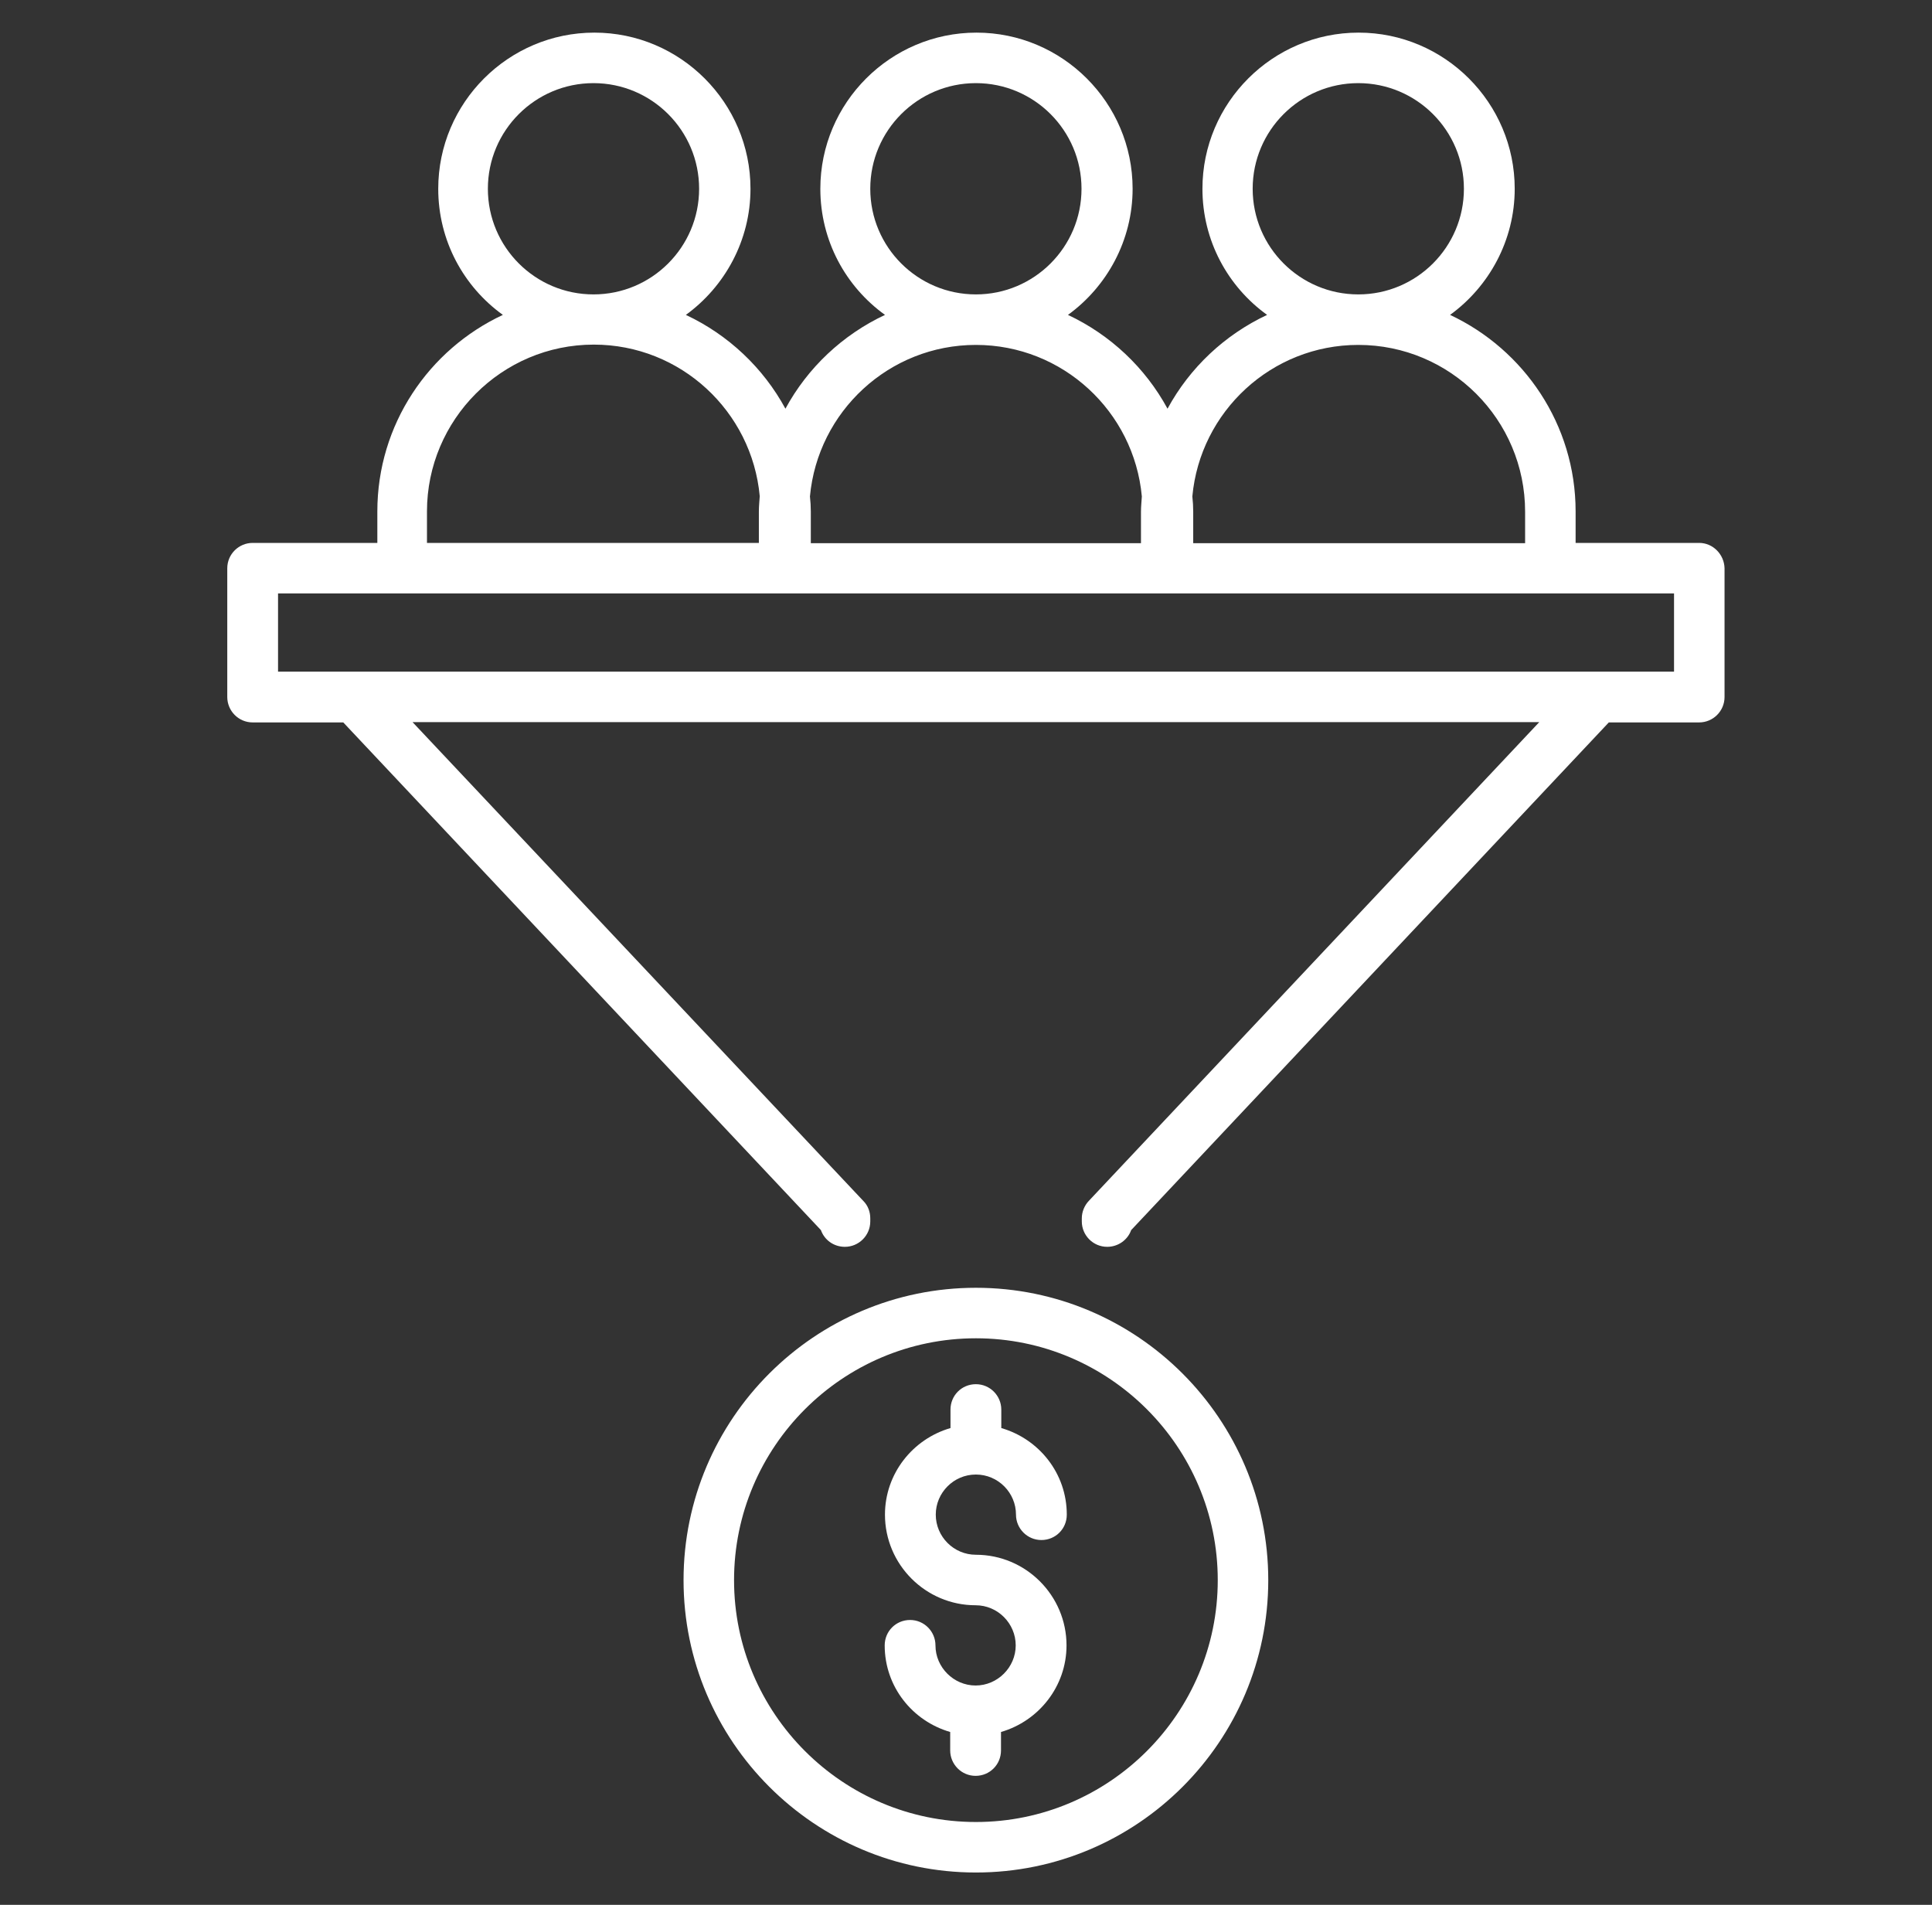
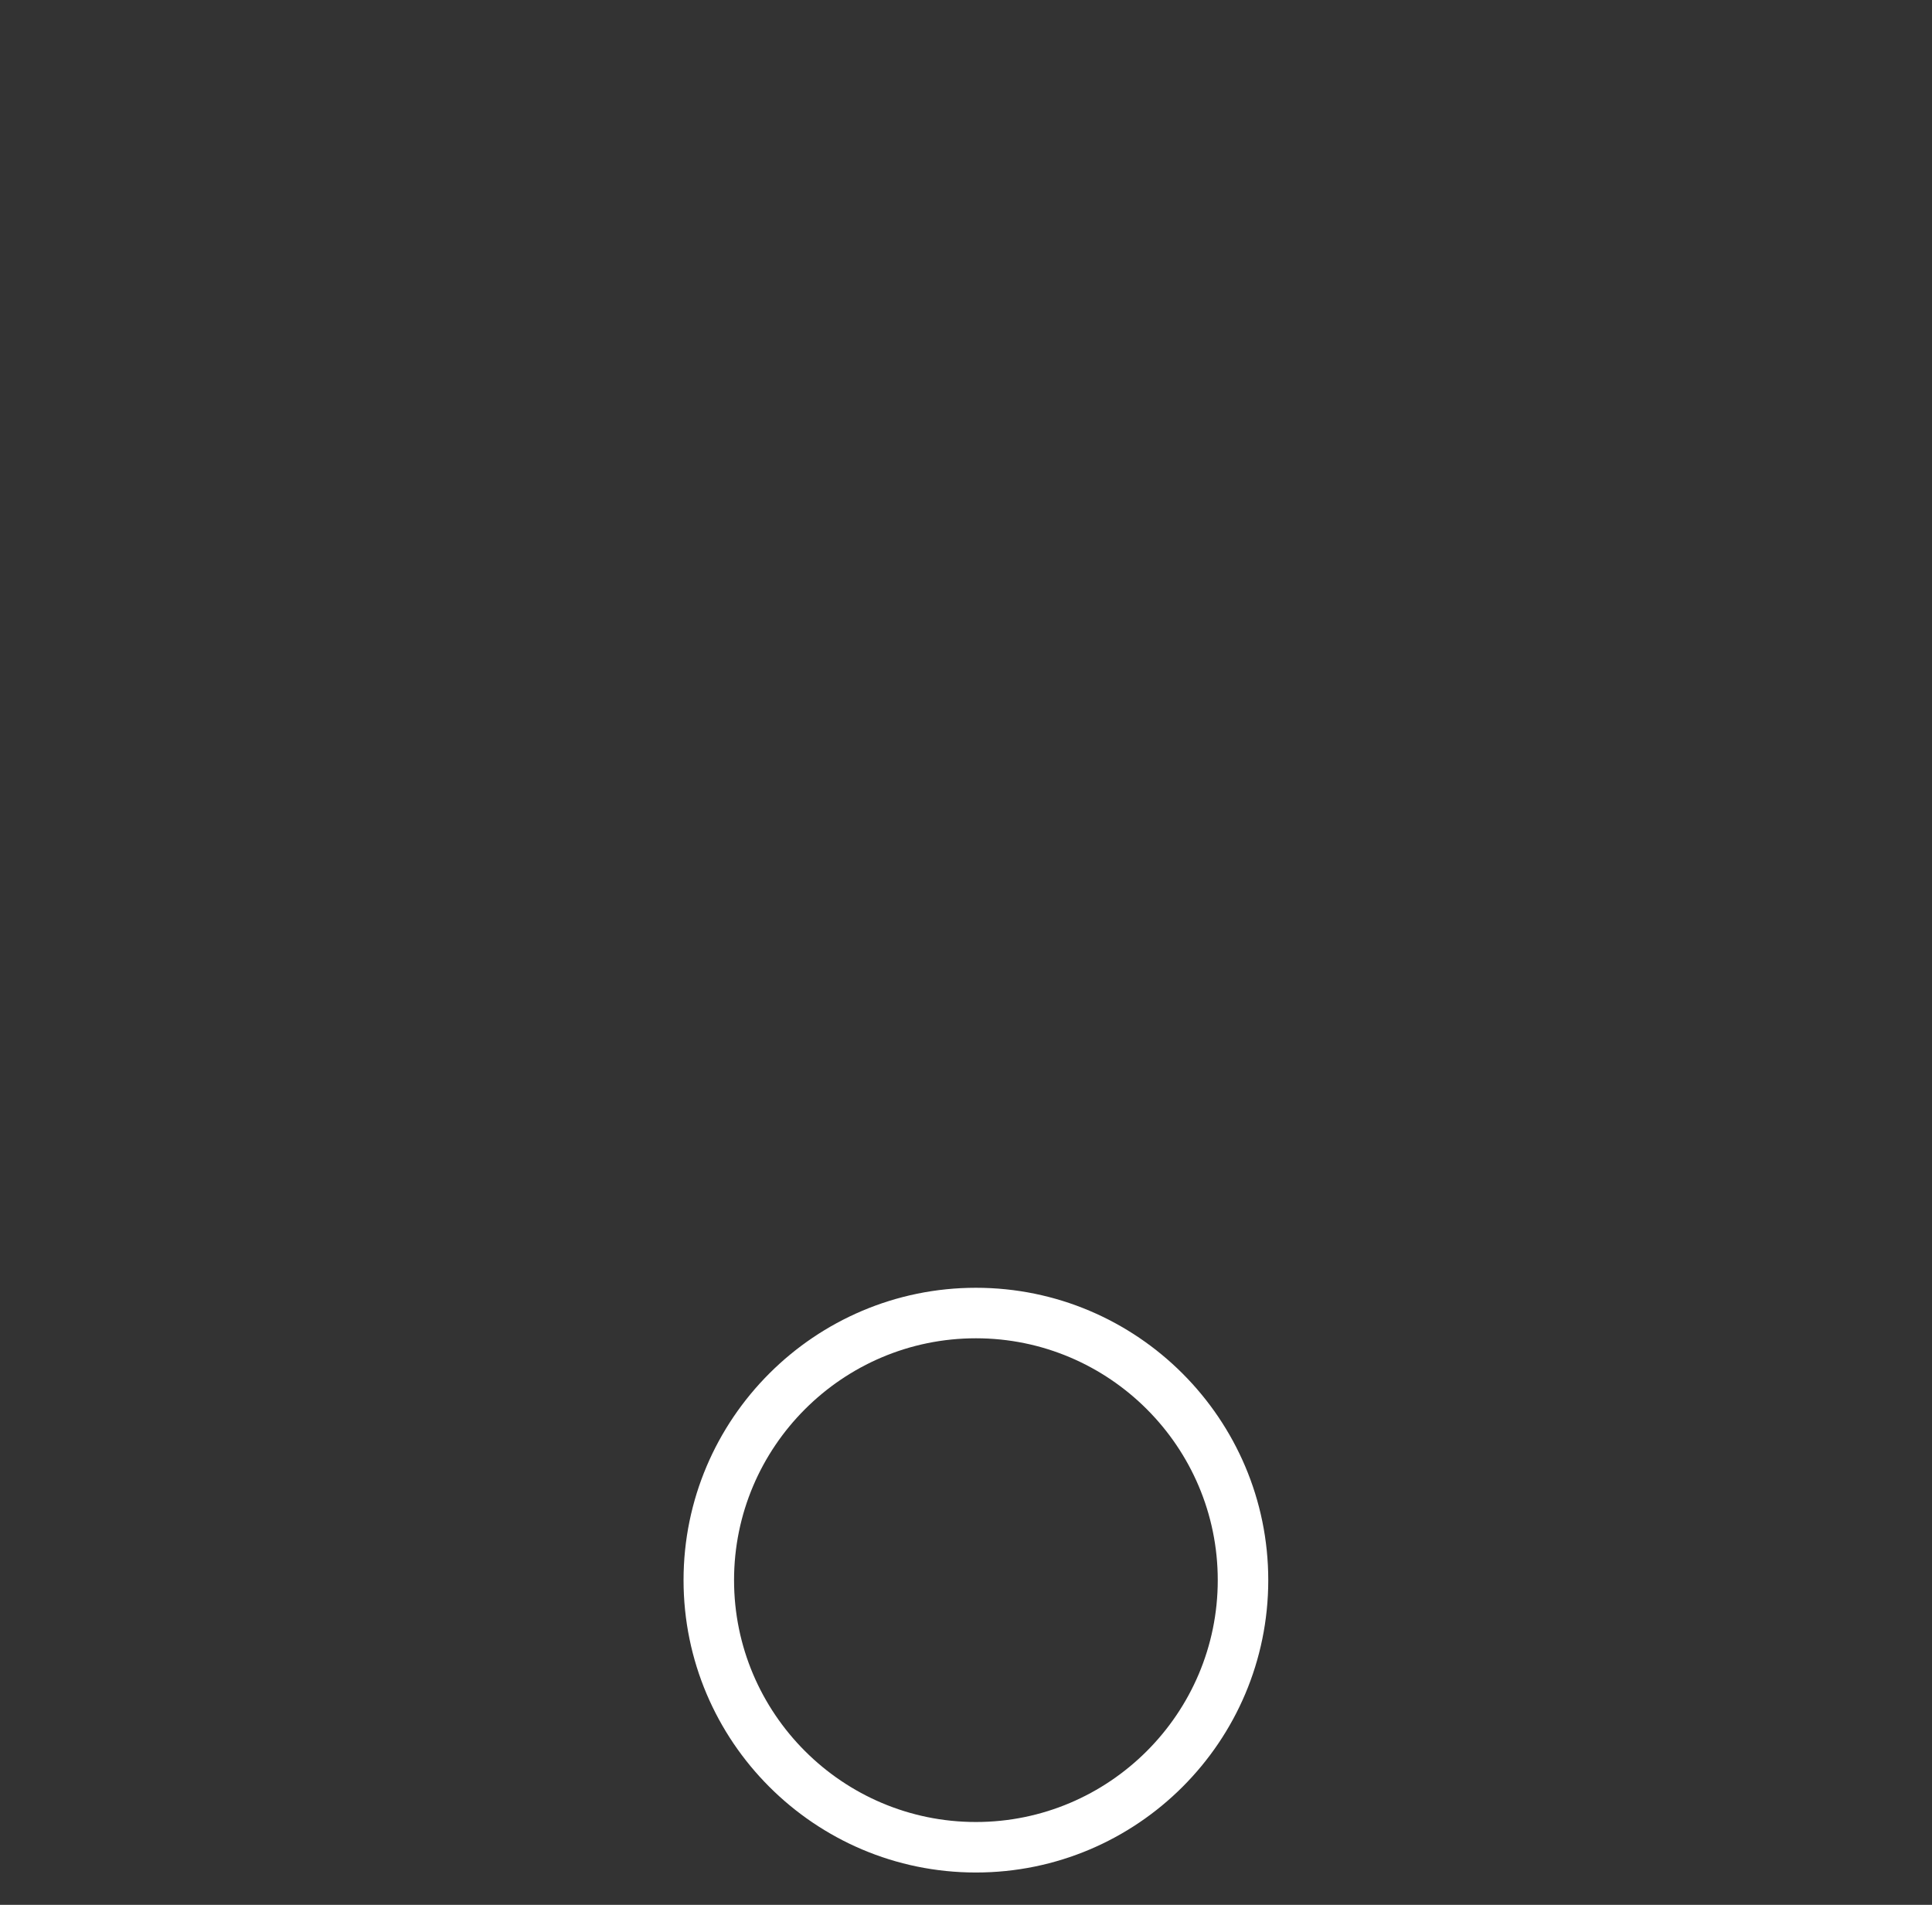
<svg xmlns="http://www.w3.org/2000/svg" width="71" height="70" viewBox="0 0 71 70" fill="none">
  <rect x="0" y="0" width="71" height="70" fill="#333333" stroke="none" />
-   <path d="M62.443 19.951H57.903V18.795C57.903 15.602 56.005 12.845 53.289 11.572C54.721 10.533 55.665 8.836 55.665 6.937C55.665 3.776 53.088 1.199 49.927 1.199C46.767 1.199 44.189 3.776 44.189 6.937C44.189 8.846 45.123 10.533 46.565 11.572C45.006 12.304 43.723 13.513 42.906 15.019C42.089 13.513 40.806 12.304 39.247 11.572C40.679 10.533 41.623 8.836 41.623 6.937C41.623 3.776 39.045 1.199 35.885 1.199C32.724 1.199 30.147 3.776 30.147 6.937C30.147 8.846 31.08 10.533 32.523 11.572C30.964 12.304 29.68 13.513 28.864 15.019C28.047 13.513 26.764 12.304 25.205 11.572C26.636 10.533 27.58 8.836 27.58 6.937C27.58 3.776 25.003 1.199 21.843 1.199C18.682 1.199 16.105 3.776 16.105 6.937C16.105 8.846 17.038 10.533 18.48 11.572C15.755 12.845 13.867 15.602 13.867 18.795V19.951H9.285C8.776 19.951 8.352 20.364 8.352 20.884V25.614C8.352 26.123 8.765 26.548 9.285 26.548H12.615L30.168 45.204C30.296 45.564 30.635 45.819 31.049 45.819C31.558 45.819 31.982 45.405 31.982 44.886V44.769C31.982 44.536 31.897 44.302 31.727 44.133L15.161 26.537H56.567L40.011 44.133C39.852 44.302 39.756 44.536 39.756 44.769V44.886C39.756 45.395 40.17 45.819 40.689 45.819C41.093 45.819 41.443 45.564 41.57 45.204L59.123 26.548H62.443C62.952 26.548 63.376 26.134 63.376 25.614V20.884C63.365 20.375 62.952 19.951 62.443 19.951ZM46.035 6.937C46.035 4.795 47.774 3.055 49.917 3.055C52.059 3.055 53.798 4.795 53.798 6.937C53.798 9.08 52.059 10.819 49.917 10.819C47.774 10.819 46.035 9.08 46.035 6.937ZM49.917 12.675C53.3 12.675 56.047 15.422 56.047 18.805V19.961H43.85V18.805C43.85 18.614 43.839 18.434 43.818 18.243C44.105 15.125 46.724 12.675 49.917 12.675ZM31.982 6.937C31.982 4.795 33.721 3.055 35.864 3.055C38.006 3.055 39.745 4.795 39.745 6.937C39.745 9.08 38.006 10.819 35.864 10.819C33.721 10.819 31.982 9.08 31.982 6.937ZM35.864 12.675C39.056 12.675 41.676 15.125 41.962 18.243C41.952 18.424 41.93 18.614 41.93 18.805V19.961H29.797V18.805C29.797 18.614 29.786 18.434 29.765 18.243C30.052 15.125 32.671 12.675 35.864 12.675ZM17.929 6.937C17.929 4.795 19.668 3.055 21.811 3.055C23.953 3.055 25.692 4.795 25.692 6.937C25.692 9.08 23.953 10.819 21.811 10.819C19.668 10.819 17.929 9.08 17.929 6.937ZM15.691 18.795C15.691 15.422 18.438 12.664 21.821 12.664C25.014 12.664 27.633 15.114 27.92 18.233C27.909 18.413 27.888 18.604 27.888 18.795V19.951H15.691V18.795ZM61.509 24.681H10.218V21.807H61.52V24.681H61.509Z" fill="white" />
  <path d="M35.864 47.324C29.946 47.324 25.12 52.139 25.12 58.068C25.12 63.986 29.935 68.812 35.864 68.812C41.793 68.812 46.608 63.997 46.608 58.068C46.608 52.15 41.793 47.324 35.864 47.324ZM35.864 66.956C30.964 66.956 26.976 62.968 26.976 58.068C26.976 53.168 30.964 49.18 35.864 49.18C40.764 49.18 44.752 53.168 44.752 58.068C44.752 62.968 40.764 66.956 35.864 66.956Z" fill="white" />
-   <path d="M35.863 54.187C36.68 54.187 37.337 54.855 37.337 55.661C37.337 56.17 37.751 56.594 38.271 56.594C38.791 56.594 39.204 56.181 39.204 55.661C39.204 54.145 38.186 52.882 36.797 52.479V51.8C36.797 51.291 36.383 50.867 35.863 50.867C35.343 50.867 34.93 51.281 34.93 51.8V52.479C33.541 52.882 32.522 54.155 32.522 55.661C32.522 57.496 34.018 58.991 35.853 58.991C36.669 58.991 37.327 59.66 37.327 60.466C37.327 61.272 36.659 61.94 35.853 61.94C35.047 61.94 34.378 61.272 34.378 60.466C34.378 59.957 33.965 59.532 33.445 59.532C32.925 59.532 32.512 59.946 32.512 60.466C32.512 61.982 33.53 63.245 34.919 63.648V64.326C34.919 64.835 35.333 65.26 35.853 65.26C36.372 65.26 36.786 64.846 36.786 64.326V63.648C38.175 63.245 39.194 61.972 39.194 60.466C39.194 58.631 37.698 57.135 35.863 57.135C35.047 57.135 34.389 56.467 34.389 55.661C34.389 54.855 35.047 54.187 35.863 54.187Z" fill="white" />
</svg>